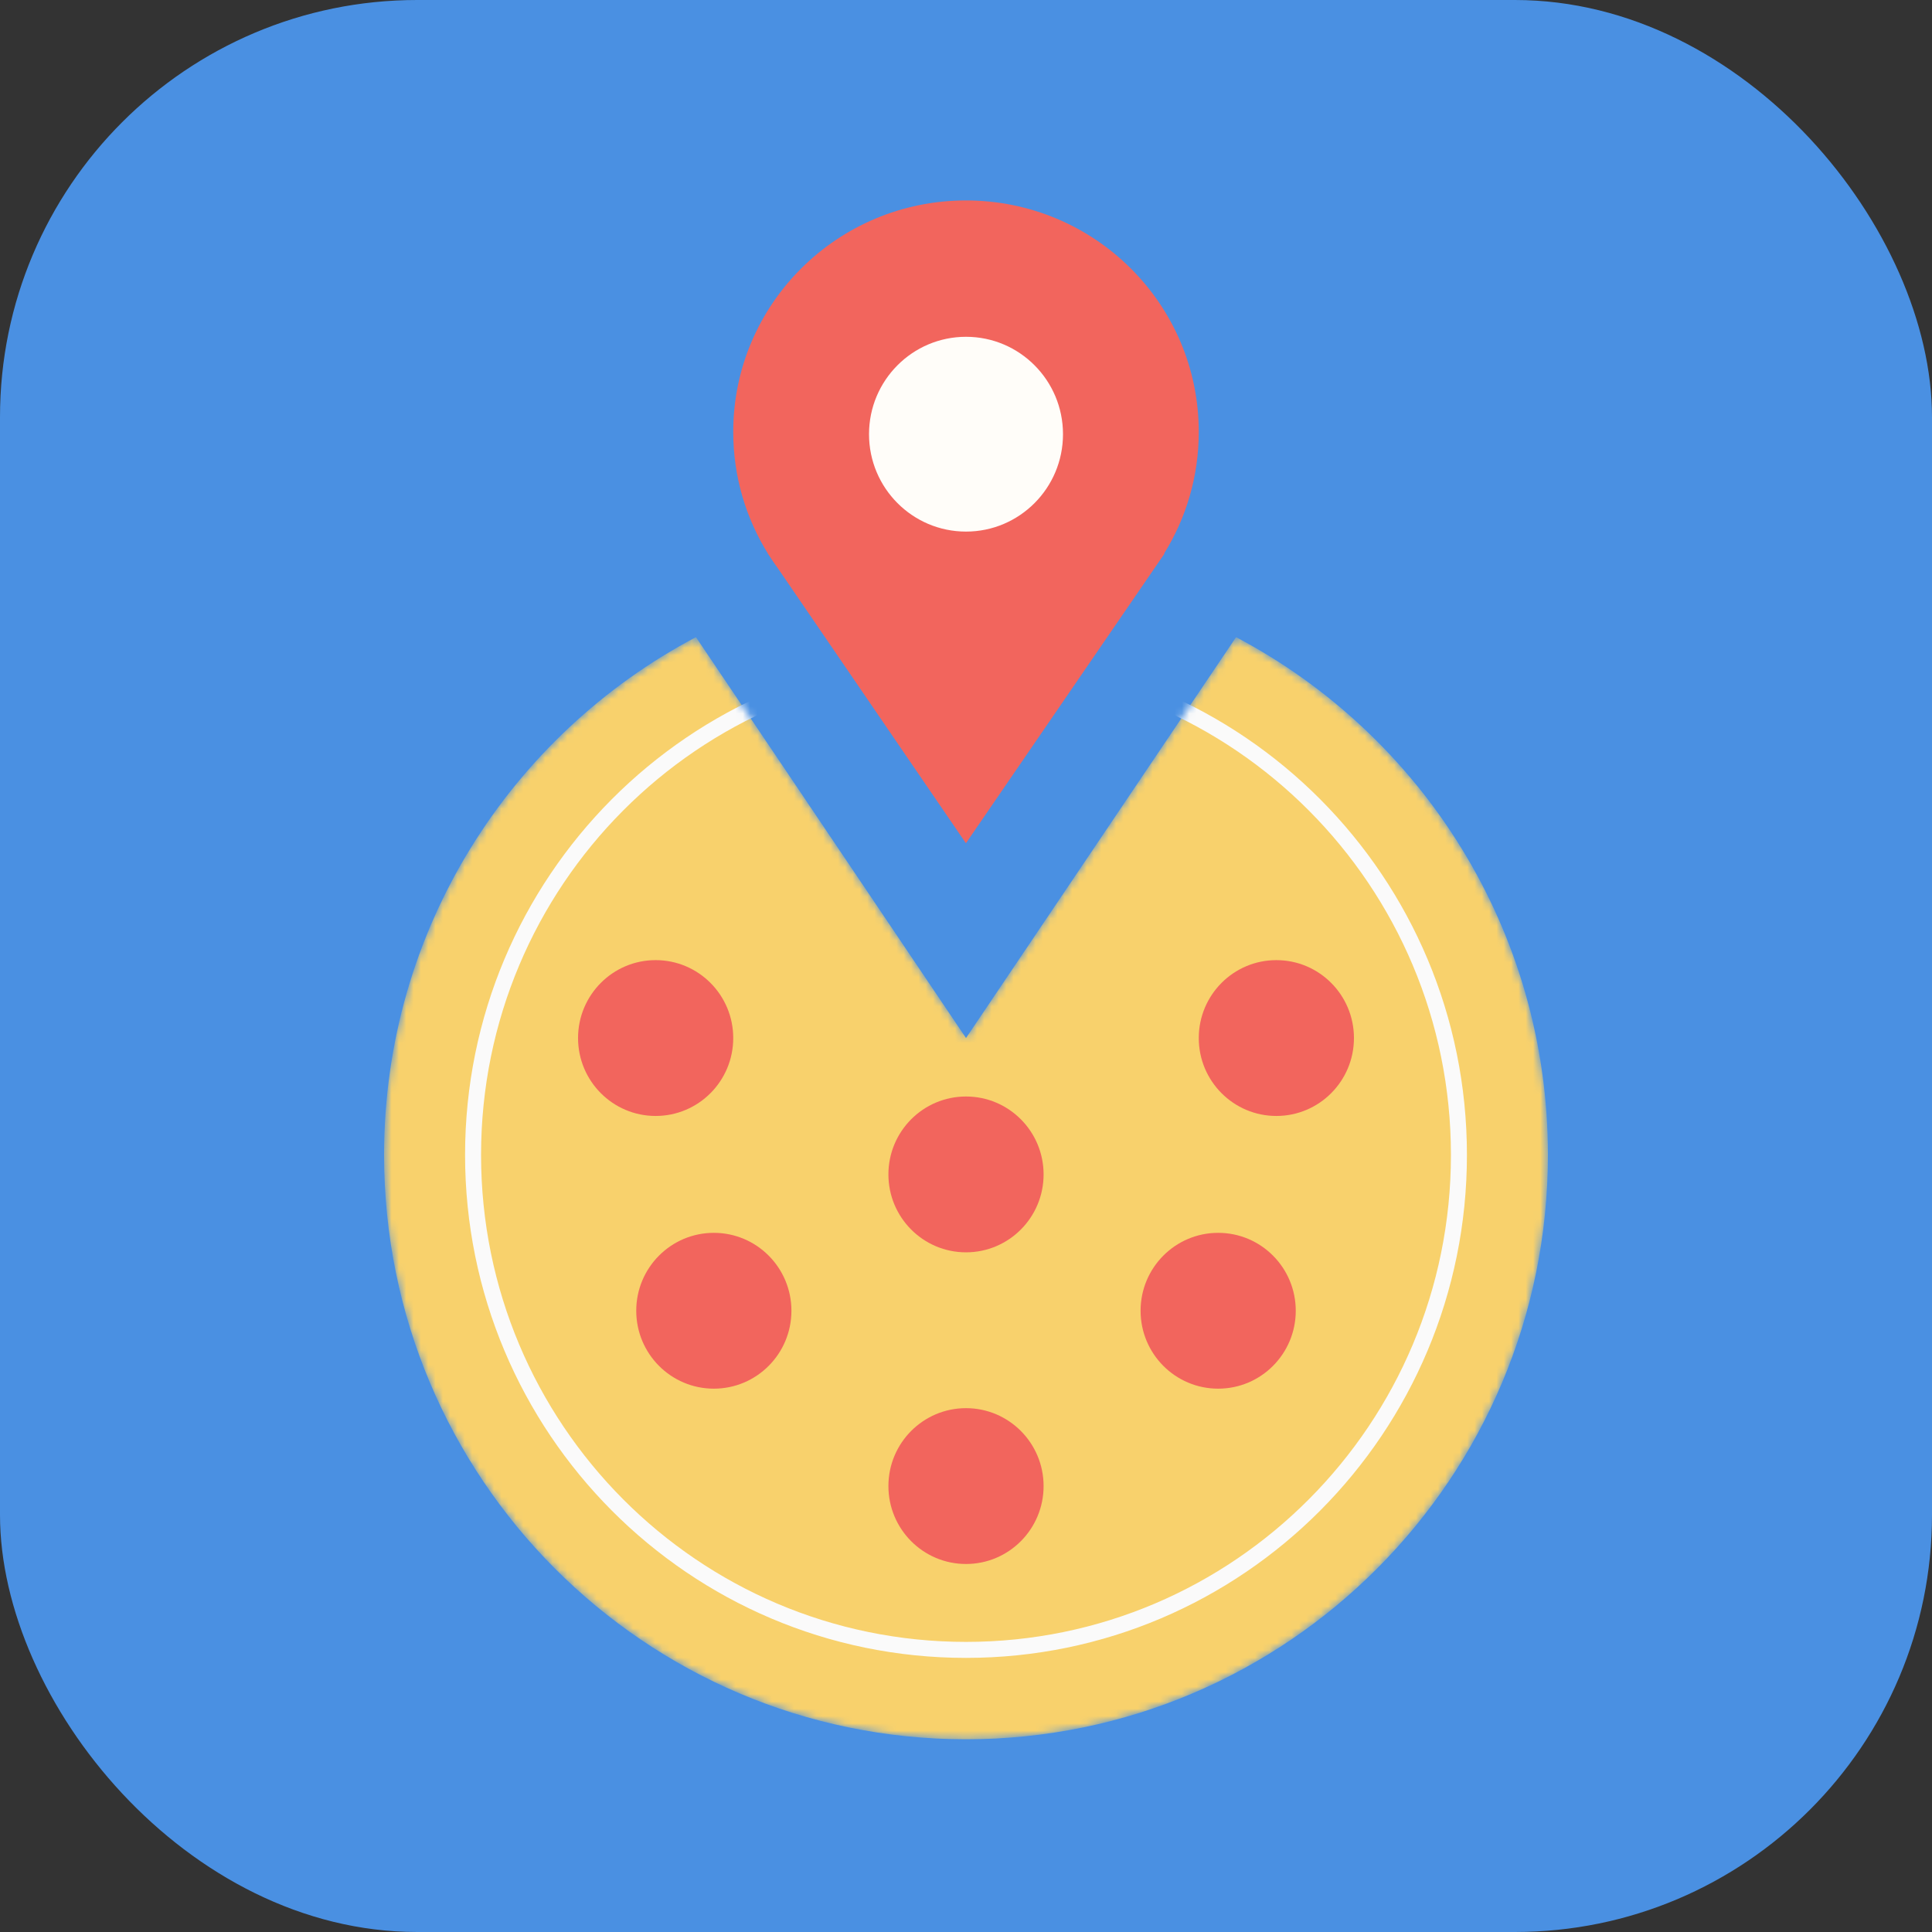
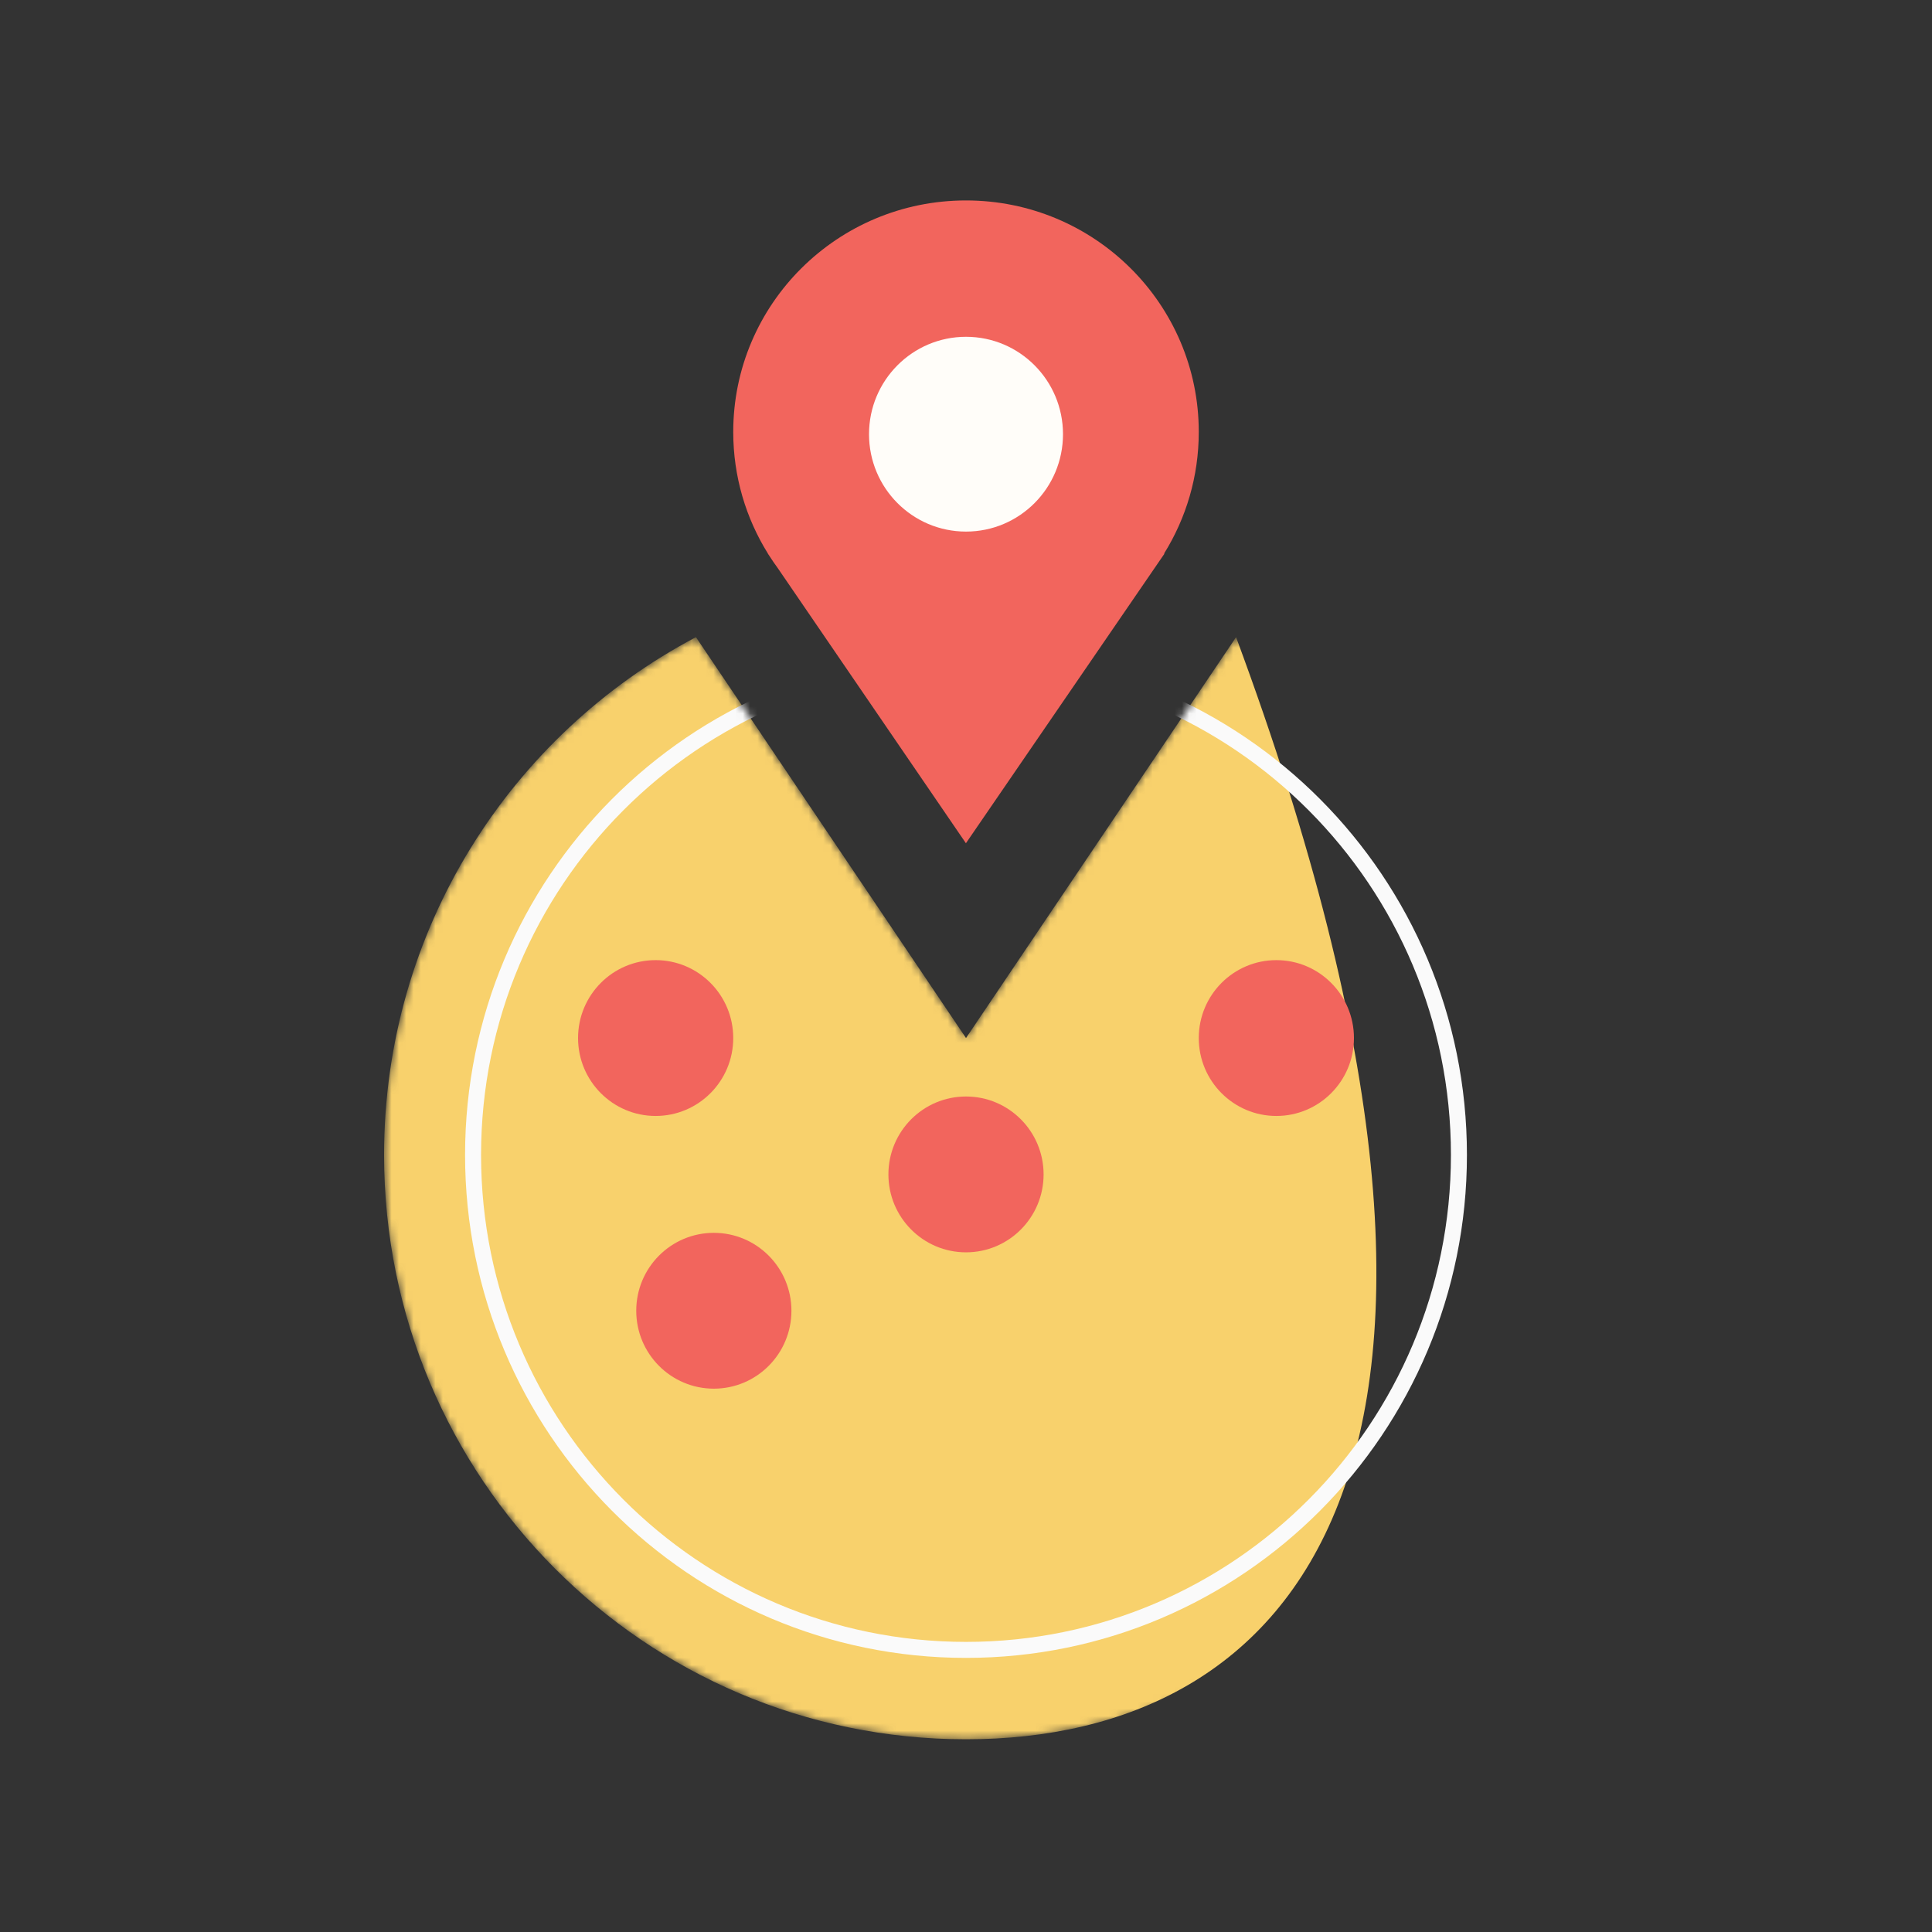
<svg xmlns="http://www.w3.org/2000/svg" width="264" height="264" viewBox="0 0 264 264" fill="none">
  <rect x="0" y="0" width="264" height="264" fill="#333333" stroke="none" />
  <g clip-path="url(#clip0)">
-     <rect width="264" height="264" rx="57" fill="#4A90E2" />
    <mask id="mask0" mask-type="alpha" maskUnits="userSpaceOnUse" x="52" y="87" width="160" height="151">
      <path fill-rule="evenodd" clip-rule="evenodd" d="M95.098 87.064L132.001 141.846L168.903 87.064C194.237 100.417 211.517 127.089 211.517 157.815C211.517 201.916 175.917 237.667 132.001 237.667C88.085 237.667 52.484 201.916 52.484 157.815C52.484 127.089 69.764 100.417 95.098 87.064Z" fill="#F8D16C" />
    </mask>
    <g mask="url(#mask0)">
-       <path fill-rule="evenodd" clip-rule="evenodd" d="M95.098 87.064L132.001 141.846L168.903 87.064C194.237 100.417 211.517 127.089 211.517 157.815C211.517 201.916 175.917 237.667 132.001 237.667C88.085 237.667 52.484 201.916 52.484 157.815C52.484 127.089 69.764 100.417 95.098 87.064Z" fill="#F8D16C" />
+       <path fill-rule="evenodd" clip-rule="evenodd" d="M95.098 87.064L132.001 141.846L168.903 87.064C211.517 201.916 175.917 237.667 132.001 237.667C88.085 237.667 52.484 201.916 52.484 157.815C52.484 127.089 69.764 100.417 95.098 87.064Z" fill="#F8D16C" />
      <path d="M132 225.451C169.205 225.451 199.357 195.165 199.357 157.815C199.357 120.465 169.205 90.178 132 90.178C94.796 90.178 64.643 120.465 64.643 157.815C64.643 195.165 94.796 225.451 132 225.451Z" stroke="#FAFAFA" stroke-width="2.186" />
      <path fill-rule="evenodd" clip-rule="evenodd" d="M89.591 152.491C95.447 152.491 100.194 147.724 100.194 141.844C100.194 135.964 95.447 131.197 89.591 131.197C83.736 131.197 78.989 135.964 78.989 141.844C78.989 147.724 83.736 152.491 89.591 152.491Z" fill="#F2655D" />
      <path fill-rule="evenodd" clip-rule="evenodd" d="M97.543 189.756C103.398 189.756 108.145 184.989 108.145 179.109C108.145 173.228 103.398 168.462 97.543 168.462C91.687 168.462 86.94 173.228 86.94 179.109C86.94 184.989 91.687 189.756 97.543 189.756Z" fill="#F2655D" />
-       <path fill-rule="evenodd" clip-rule="evenodd" d="M132.001 213.713C137.856 213.713 142.603 208.946 142.603 203.066C142.603 197.186 137.856 192.419 132.001 192.419C126.145 192.419 121.398 197.186 121.398 203.066C121.398 208.946 126.145 213.713 132.001 213.713Z" fill="#F2655D" />
      <path fill-rule="evenodd" clip-rule="evenodd" d="M174.409 152.491C180.265 152.491 185.012 147.725 185.012 141.844C185.012 135.964 180.265 131.198 174.409 131.198C168.554 131.198 163.807 135.964 163.807 141.844C163.807 147.725 168.554 152.491 174.409 152.491Z" fill="#F2655D" />
      <path fill-rule="evenodd" clip-rule="evenodd" d="M132.001 171.126C137.856 171.126 142.603 166.359 142.603 160.479C142.603 154.599 137.856 149.832 132.001 149.832C126.145 149.832 121.398 154.599 121.398 160.479C121.398 166.359 126.145 171.126 132.001 171.126Z" fill="#F2655D" />
-       <path fill-rule="evenodd" clip-rule="evenodd" d="M166.458 189.756C172.314 189.756 177.06 184.989 177.06 179.109C177.06 173.228 172.314 168.462 166.458 168.462C160.603 168.462 155.856 173.228 155.856 179.109C155.856 184.989 160.603 189.756 166.458 189.756Z" fill="#F2655D" />
    </g>
    <path fill-rule="evenodd" clip-rule="evenodd" d="M105.096 75.902C105.477 76.501 105.878 77.086 106.297 77.657L131.989 115.226L159.124 75.65H159.063C162.071 70.818 163.807 65.122 163.807 59.021C163.807 41.551 149.567 27.389 132.001 27.389C114.434 27.389 100.194 41.551 100.194 59.021C100.194 65.122 101.93 70.818 104.938 75.65H104.924L105.096 75.902Z" fill="#F2655D" />
    <path fill-rule="evenodd" clip-rule="evenodd" d="M132.001 72.639C139.32 72.639 145.254 66.681 145.254 59.33C145.254 51.98 139.32 46.022 132.001 46.022C124.682 46.022 118.748 51.98 118.748 59.33C118.748 66.681 124.682 72.639 132.001 72.639Z" fill="#FFFDF9" />
  </g>
  <defs>
    <clipPath id="clip0">
      <path d="M0 57C0 25.52 25.52 0 57 0H207C238.48 0 264 25.52 264 57V207C264 238.48 238.48 264 207 264H57C25.52 264 0 238.48 0 207V57Z" fill="white" />
    </clipPath>
  </defs>
</svg>